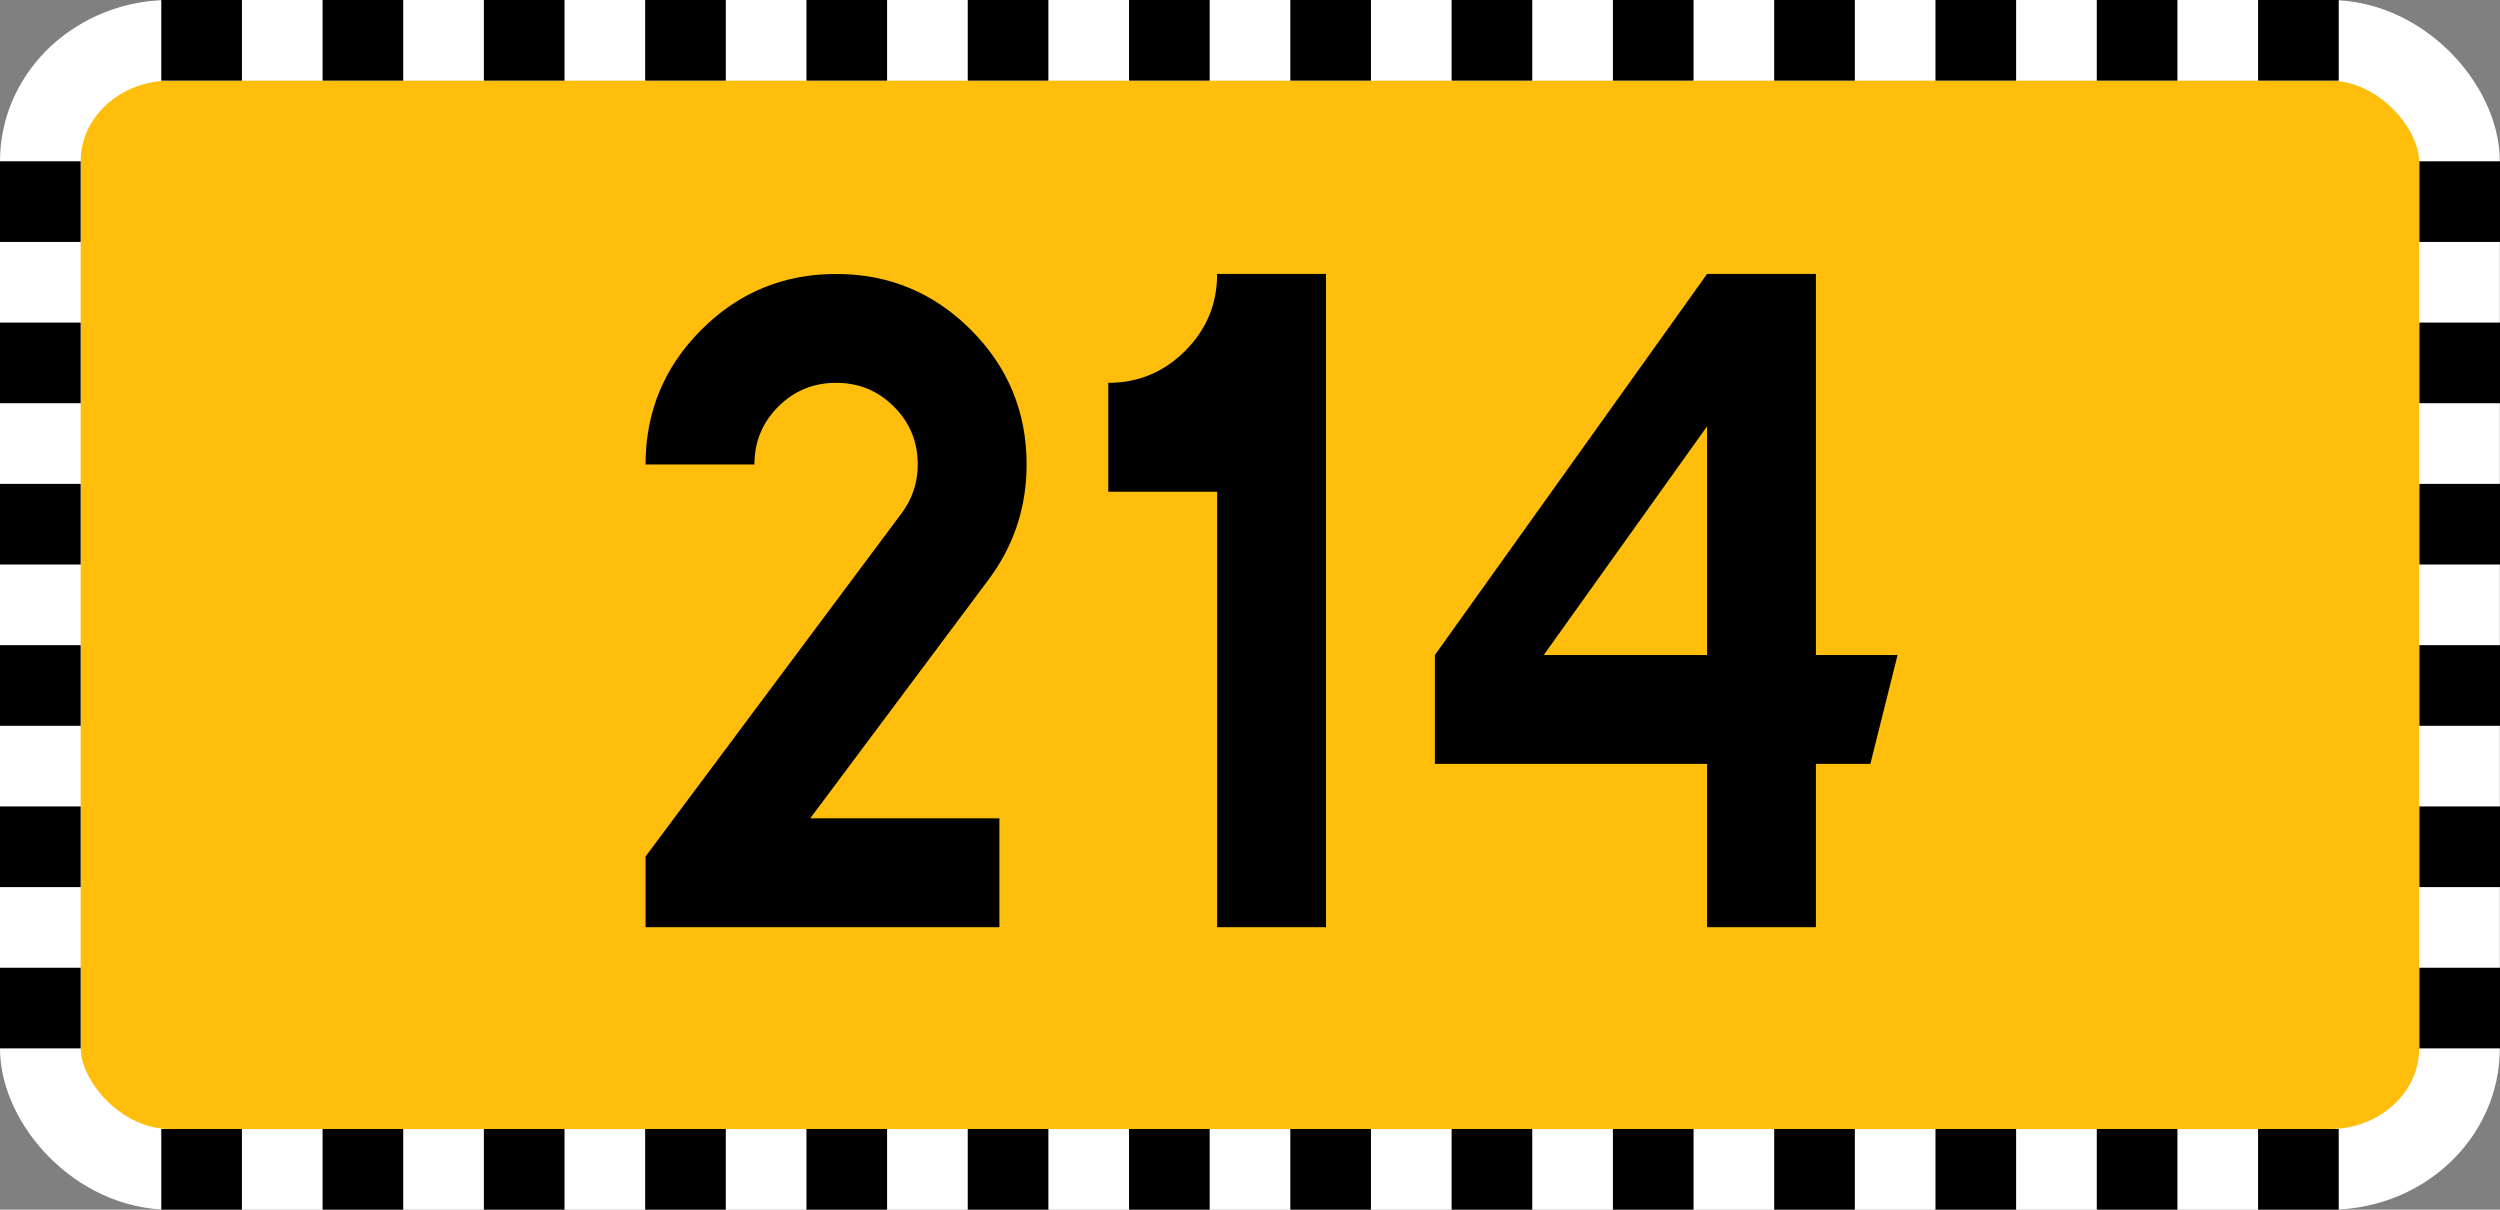
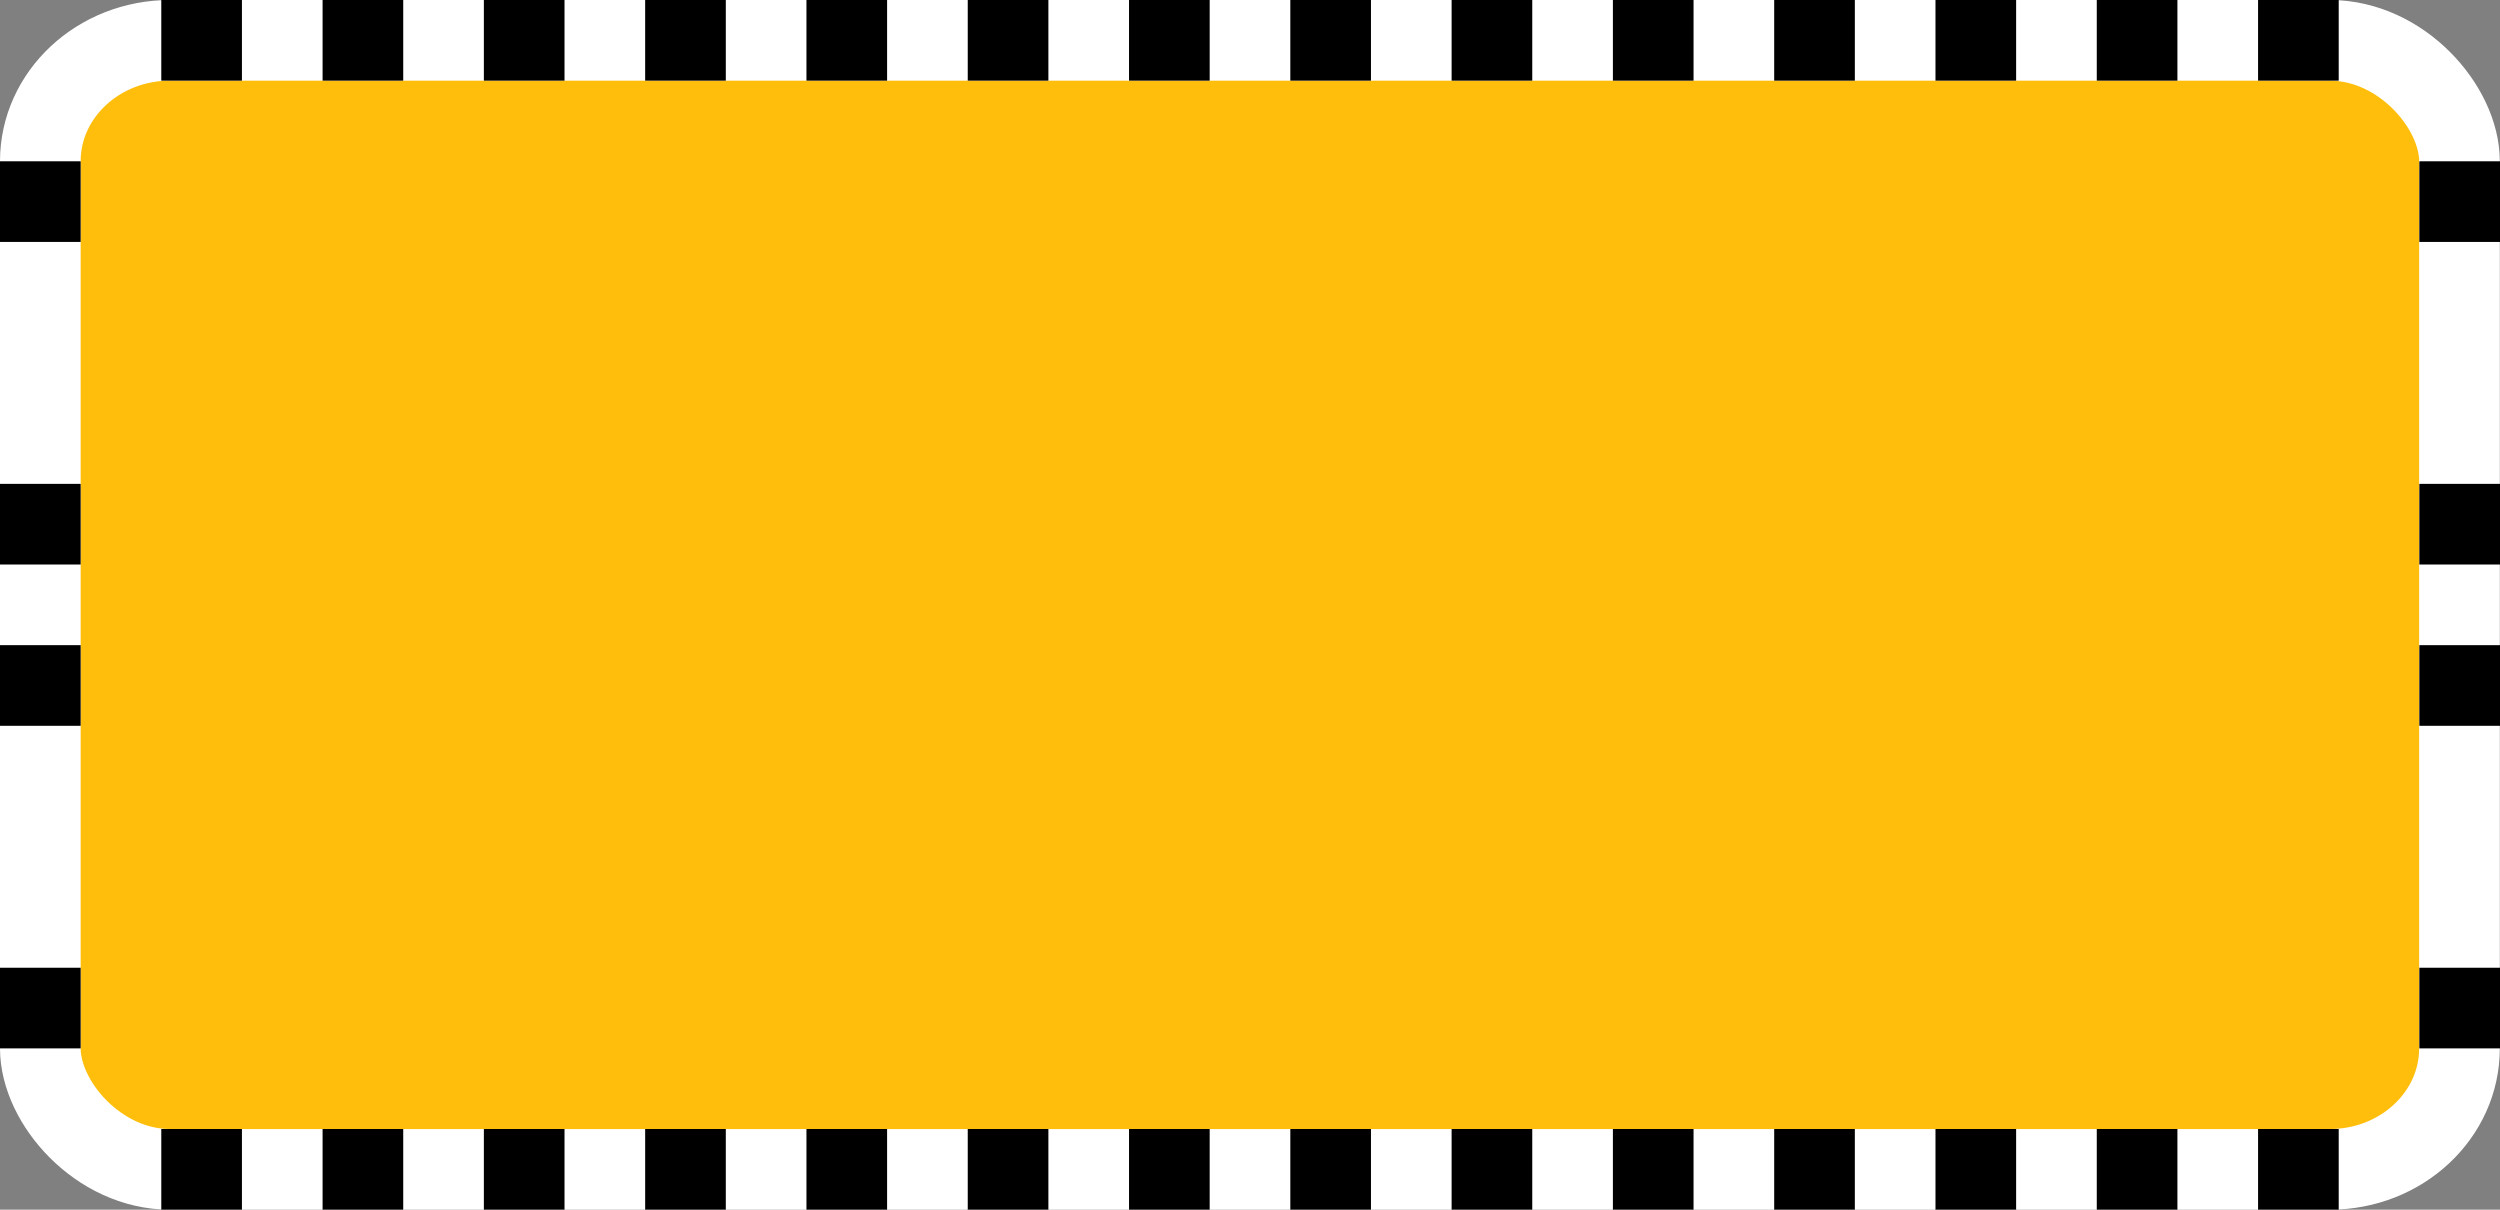
<svg xmlns="http://www.w3.org/2000/svg" xmlns:xlink="http://www.w3.org/1999/xlink" version="1.0" width="620" height="300" id="svg2">
  <rect width="100%" height="100%" fill="#808080" stroke="none" />
  <defs id="defs4" />
  <g transform="translate(200,374.1)" id="g3531">
    <g id="g3396">
      <rect width="599.953" height="280" rx="32.16" ry="30" x="-190" y="-364.1" id="rect2396" style="fill:#febe0b;fill-opacity:1;stroke:#ffffff;stroke-width:20;stroke-miterlimit:4;stroke-opacity:1;stroke-dasharray:none" />
      <rect width="20" height="20" x="-160" y="-374.1" id="rect3194" style="fill:#000000;fill-opacity:1;stroke:none" />
      <use transform="translate(40,-2.0312541e-8)" id="use3210" x="0" y="0" width="744.094" height="1052.362" xlink:href="#rect3194" />
      <use transform="translate(40,-2.0312541e-8)" id="use3212" x="0" y="0" width="744.094" height="1052.362" xlink:href="#use3210" />
      <use transform="translate(40,-2.0312541e-8)" id="use3214" x="0" y="0" width="744.094" height="1052.362" xlink:href="#use3212" />
      <use transform="translate(40,-2.0312541e-8)" id="use3216" x="0" y="0" width="744.094" height="1052.362" xlink:href="#use3214" />
      <use transform="translate(40,-2.0312541e-8)" id="use3218" x="0" y="0" width="744.094" height="1052.362" xlink:href="#use3216" />
      <use transform="translate(40,-2.0312541e-8)" id="use3220" x="0" y="0" width="744.094" height="1052.362" xlink:href="#use3218" />
      <use transform="translate(40,-2.0312541e-8)" id="use3222" x="0" y="0" width="744.094" height="1052.362" xlink:href="#use3220" />
      <use transform="translate(40,-2.0312541e-8)" id="use3224" x="0" y="0" width="744.094" height="1052.362" xlink:href="#use3222" />
      <use transform="translate(120,-2.0312541e-8)" id="use3226" x="0" y="0" width="744.094" height="1052.362" xlink:href="#use3220" />
      <use transform="translate(120,-2.0312541e-8)" id="use3228" x="0" y="0" width="744.094" height="1052.362" xlink:href="#use3222" />
      <use transform="translate(120,-2.0312541e-8)" id="use3230" x="0" y="0" width="744.094" height="1052.362" xlink:href="#use3224" />
      <use transform="translate(120,-2.0312541e-8)" id="use3232" x="0" y="0" width="744.094" height="1052.362" xlink:href="#use3226" />
-       <rect width="20" height="20" x="274.101" y="-200" transform="matrix(0,-1,1,0,0,0)" id="use3240" style="fill:#000000;fill-opacity:1;stroke:none" />
      <rect width="20" height="20" x="314.1" y="-200" transform="matrix(0,-1,1,0,0,0)" id="use3242" style="fill:#000000;fill-opacity:1;stroke:none" />
      <rect width="20" height="20" x="234.101" y="-200" transform="matrix(0,-1,1,0,0,0)" id="use3244" style="fill:#000000;fill-opacity:1;stroke:none" />
      <use transform="translate(-2.6367188e-6,120)" id="use3246" x="0" y="0" width="744.094" height="1052.362" xlink:href="#use3240" />
      <use transform="translate(-2.6367188e-6,120)" id="use3248" x="0" y="0" width="744.094" height="1052.362" xlink:href="#use3242" />
      <use transform="translate(-2.6367188e-6,120)" id="use3250" x="0" y="0" width="744.094" height="1052.362" xlink:href="#use3244" />
      <use transform="translate(600,6.1035156e-5)" id="use3252" x="0" y="0" width="744.094" height="1052.362" xlink:href="#use3240" />
      <use transform="translate(600,6.1035156e-5)" id="use3254" x="0" y="0" width="744.094" height="1052.362" xlink:href="#use3242" />
      <use transform="translate(600,6.1035156e-5)" id="use3256" x="0" y="0" width="744.094" height="1052.362" xlink:href="#use3244" />
      <use transform="translate(600,6.1035156e-5)" id="use3258" x="0" y="0" width="744.094" height="1052.362" xlink:href="#use3246" />
      <use transform="translate(600,6.1035156e-5)" id="use3260" x="0" y="0" width="744.094" height="1052.362" xlink:href="#use3248" />
      <use transform="translate(600,6.1035156e-5)" id="use3262" x="0" y="0" width="744.094" height="1052.362" xlink:href="#use3250" />
      <use transform="translate(-3.6718745e-8,280)" id="use3264" x="0" y="0" width="744.094" height="1052.362" xlink:href="#rect3194" />
      <use transform="translate(-3.6718745e-8,280)" id="use3266" x="0" y="0" width="744.094" height="1052.362" xlink:href="#use3210" />
      <use transform="translate(-3.6718745e-8,280)" id="use3268" x="0" y="0" width="744.094" height="1052.362" xlink:href="#use3212" />
      <use transform="translate(-3.6718745e-8,280)" id="use3270" x="0" y="0" width="744.094" height="1052.362" xlink:href="#use3214" />
      <use transform="translate(-3.6718745e-8,280)" id="use3272" x="0" y="0" width="744.094" height="1052.362" xlink:href="#use3216" />
      <use transform="translate(-3.6718745e-8,280)" id="use3274" x="0" y="0" width="744.094" height="1052.362" xlink:href="#use3218" />
      <use transform="translate(-3.6718745e-8,280)" id="use3276" x="0" y="0" width="744.094" height="1052.362" xlink:href="#use3220" />
      <use transform="translate(-3.6718745e-8,280)" id="use3278" x="0" y="0" width="744.094" height="1052.362" xlink:href="#use3222" />
      <use transform="translate(-3.6718745e-8,280)" id="use3280" x="0" y="0" width="744.094" height="1052.362" xlink:href="#use3224" />
      <use transform="translate(-3.6718745e-8,280)" id="use3282" x="0" y="0" width="744.094" height="1052.362" xlink:href="#use3226" />
      <use transform="translate(-3.6718745e-8,280)" id="use3284" x="0" y="0" width="744.094" height="1052.362" xlink:href="#use3228" />
      <use transform="translate(-3.6718745e-8,280)" id="use3286" x="0" y="0" width="744.094" height="1052.362" xlink:href="#use3230" />
      <use transform="translate(-3.6718745e-8,280)" id="use3288" x="0" y="0" width="744.094" height="1052.362" xlink:href="#use3232" />
      <use transform="translate(40,1.6250033e-7)" id="use2617" x="0" y="0" width="585.834" height="305.9" xlink:href="#use3232" />
      <use transform="translate(0,280)" id="use2619" x="0" y="0" width="585.834" height="305.9" xlink:href="#use2617" />
    </g>
    <g transform="translate(20.07,0)" id="g2621" />
  </g>
  <g id="text2861" style="font-size:215.65px;font-style:normal;font-variant:normal;font-weight:bold;font-stretch:normal;text-align:start;line-height:125%;writing-mode:lr-tb;text-anchor:start;fill:#000000;fill-opacity:1;stroke:none;font-family:Drogowskaz;-inkscape-font-specification:Drogowskaz Bold">
-     <path d="m 247.85,202.943 0,27 -87.75,0 0,-17.547 63.453,-85.054 c 2.698,-3.599 4.047,-7.649 4.047,-12.149 -9e-5,-5.625 -1.969,-10.406 -5.906,-14.344 -3.938,-3.937 -8.719,-5.906 -14.344,-5.906 -5.625,1.35e-4 -10.406,1.969 -14.344,5.906 -3.938,3.938 -5.906,8.719 -5.906,14.344 l -27,0 c -2e-5,-13.052 4.612,-24.19 13.836,-33.414 9.224,-9.224 20.362,-13.836 33.414,-13.836 13.052,1.62e-4 24.19,4.612 33.414,13.836 9.224,9.224 13.836,20.362 13.836,33.414 -1.1e-4,10.802 -3.263,20.476 -9.789,29.024 l -43.875,58.726 z" id="path3687" style="font-size:216px;fill:#000000" />
-     <path d="m 274.85,94.943 c 7.427,1.35e-4 13.783,-2.643 19.07,-7.93 5.287,-5.286 7.93,-11.643 7.93,-19.07 l 27,0 0,162 -27,0 0,-108 -27,0 z" id="path3689" style="font-size:216px;fill:#000000" />
-     <path d="m 423.35,67.943 27,0 0,94.5 20.25,0 -6.75,27 -13.5,0 0,40.5 -27,0 0,-40.5 -67.5,0 0,-27 z m 0,94.5 0,-56.703 -40.5,56.703 z" id="path3691" style="font-size:216px;fill:#000000" />
-   </g>
+     </g>
</svg>